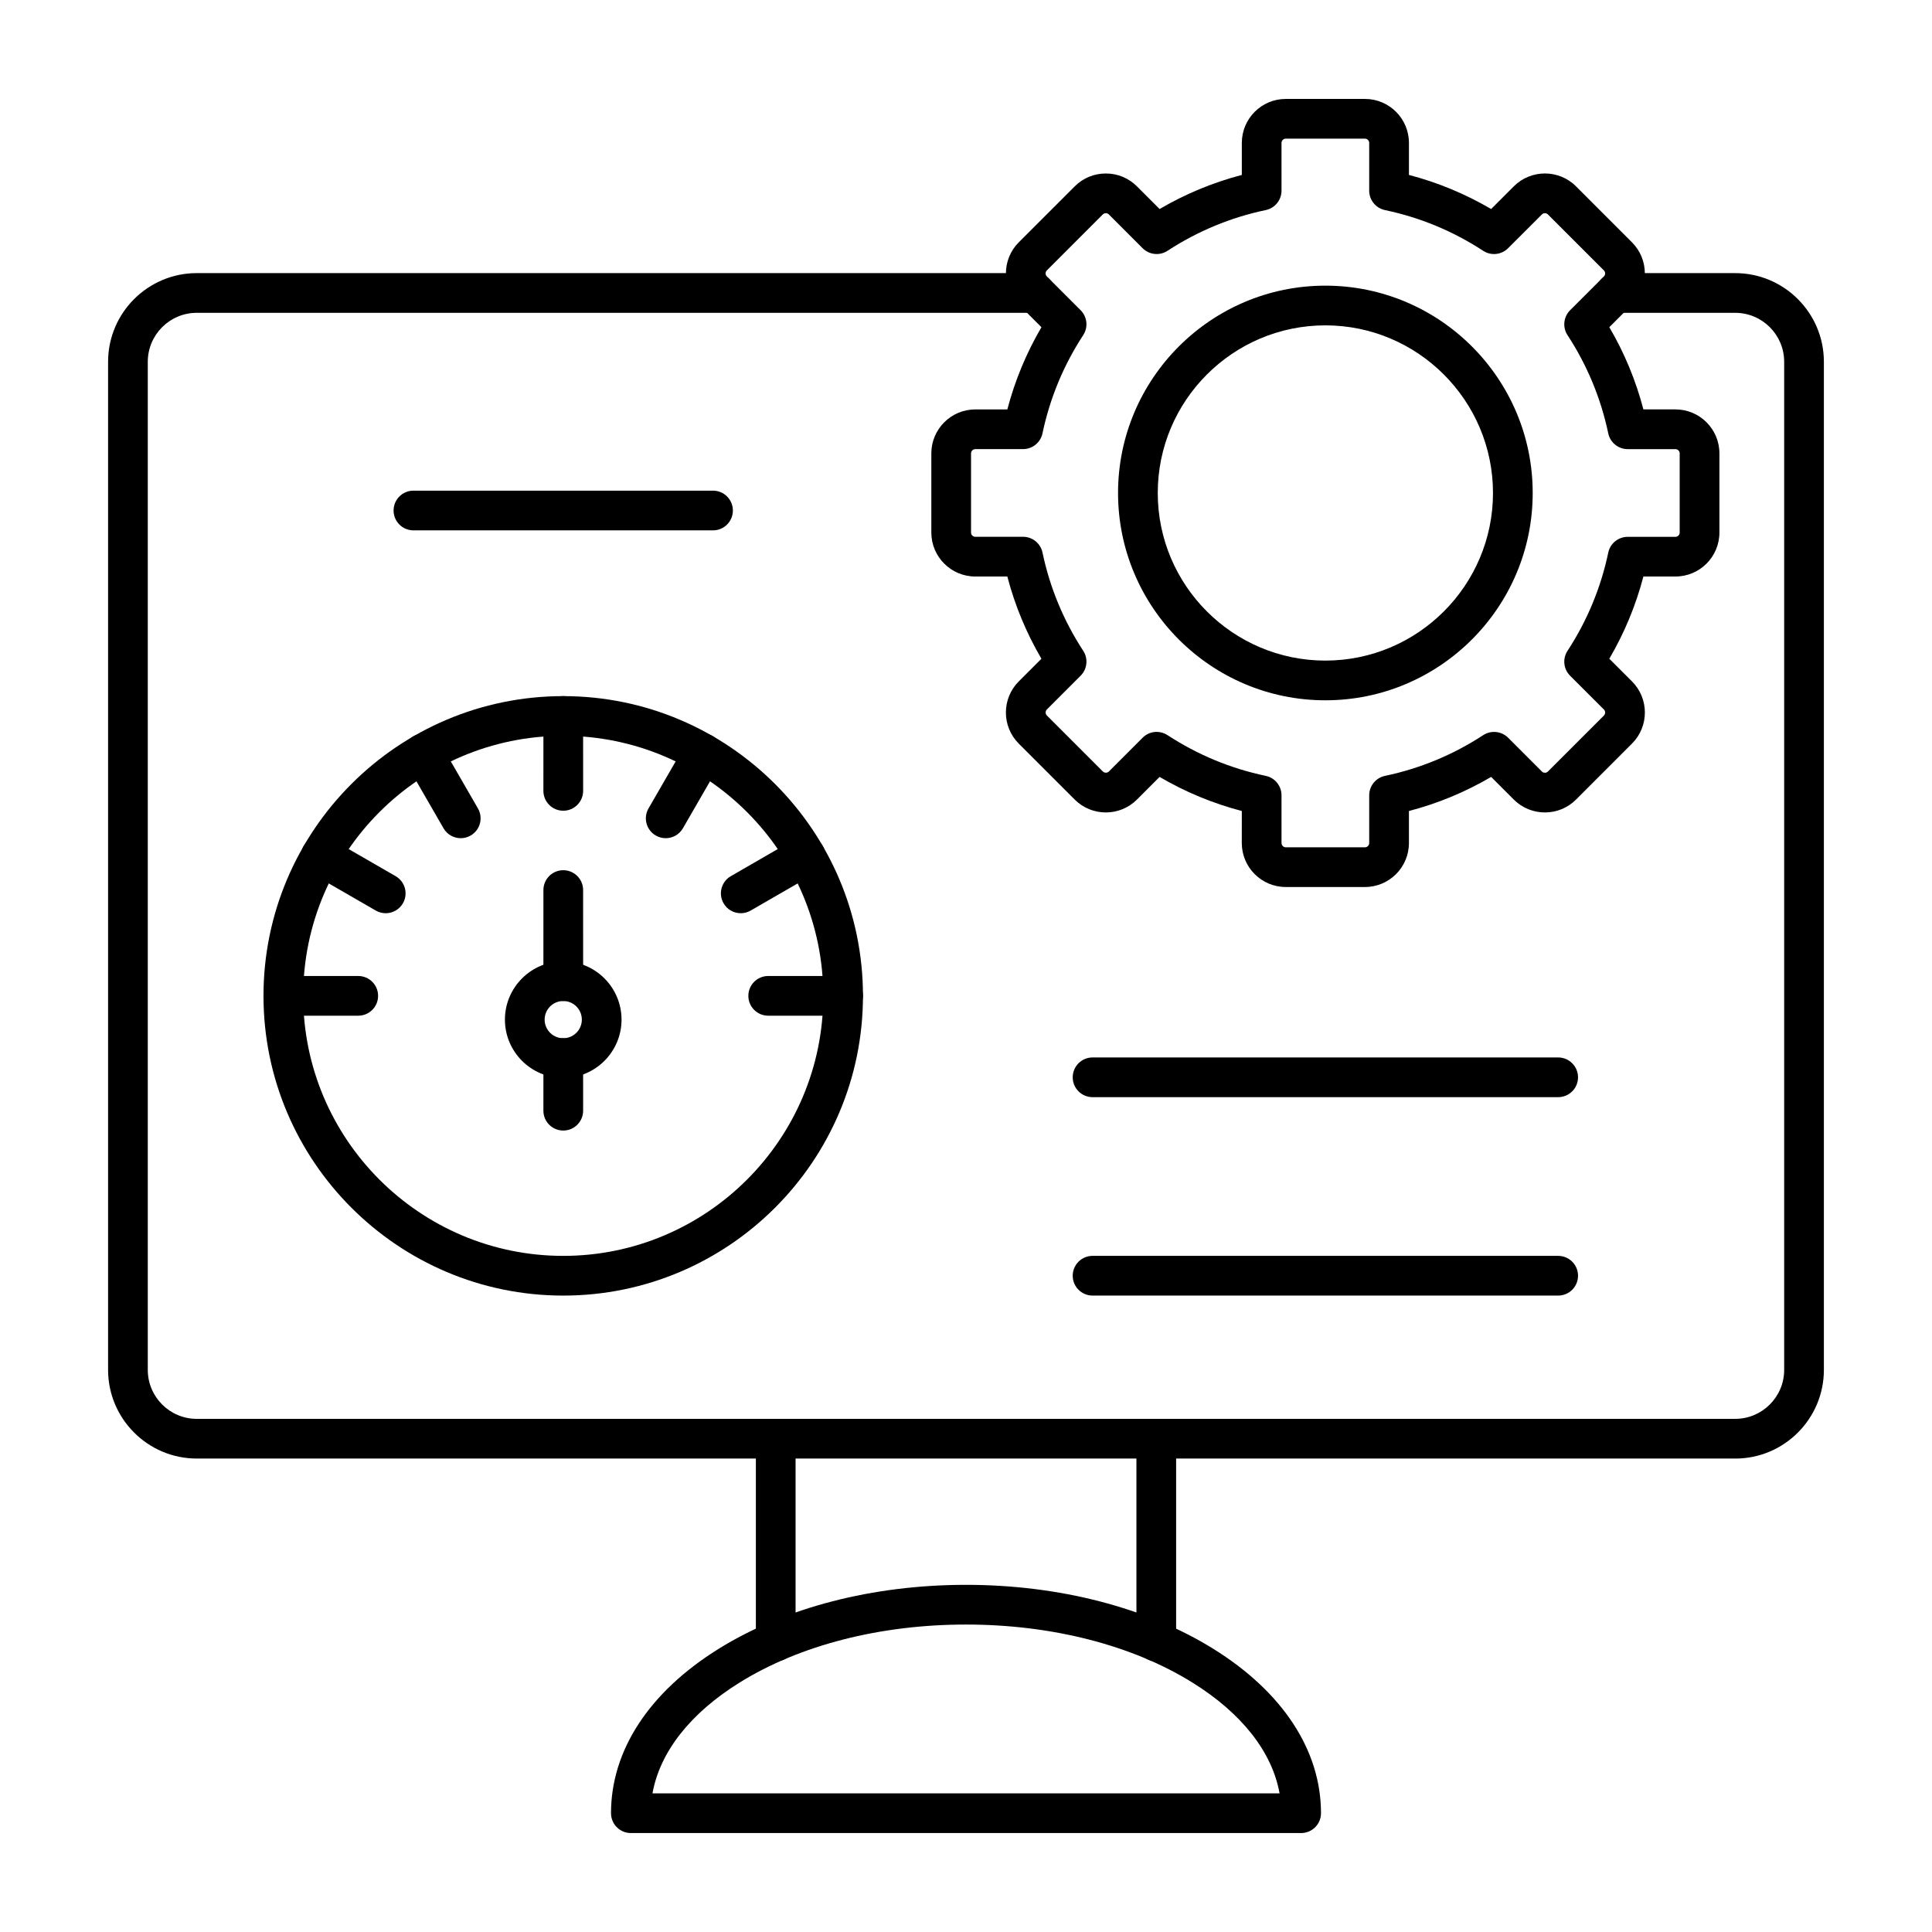
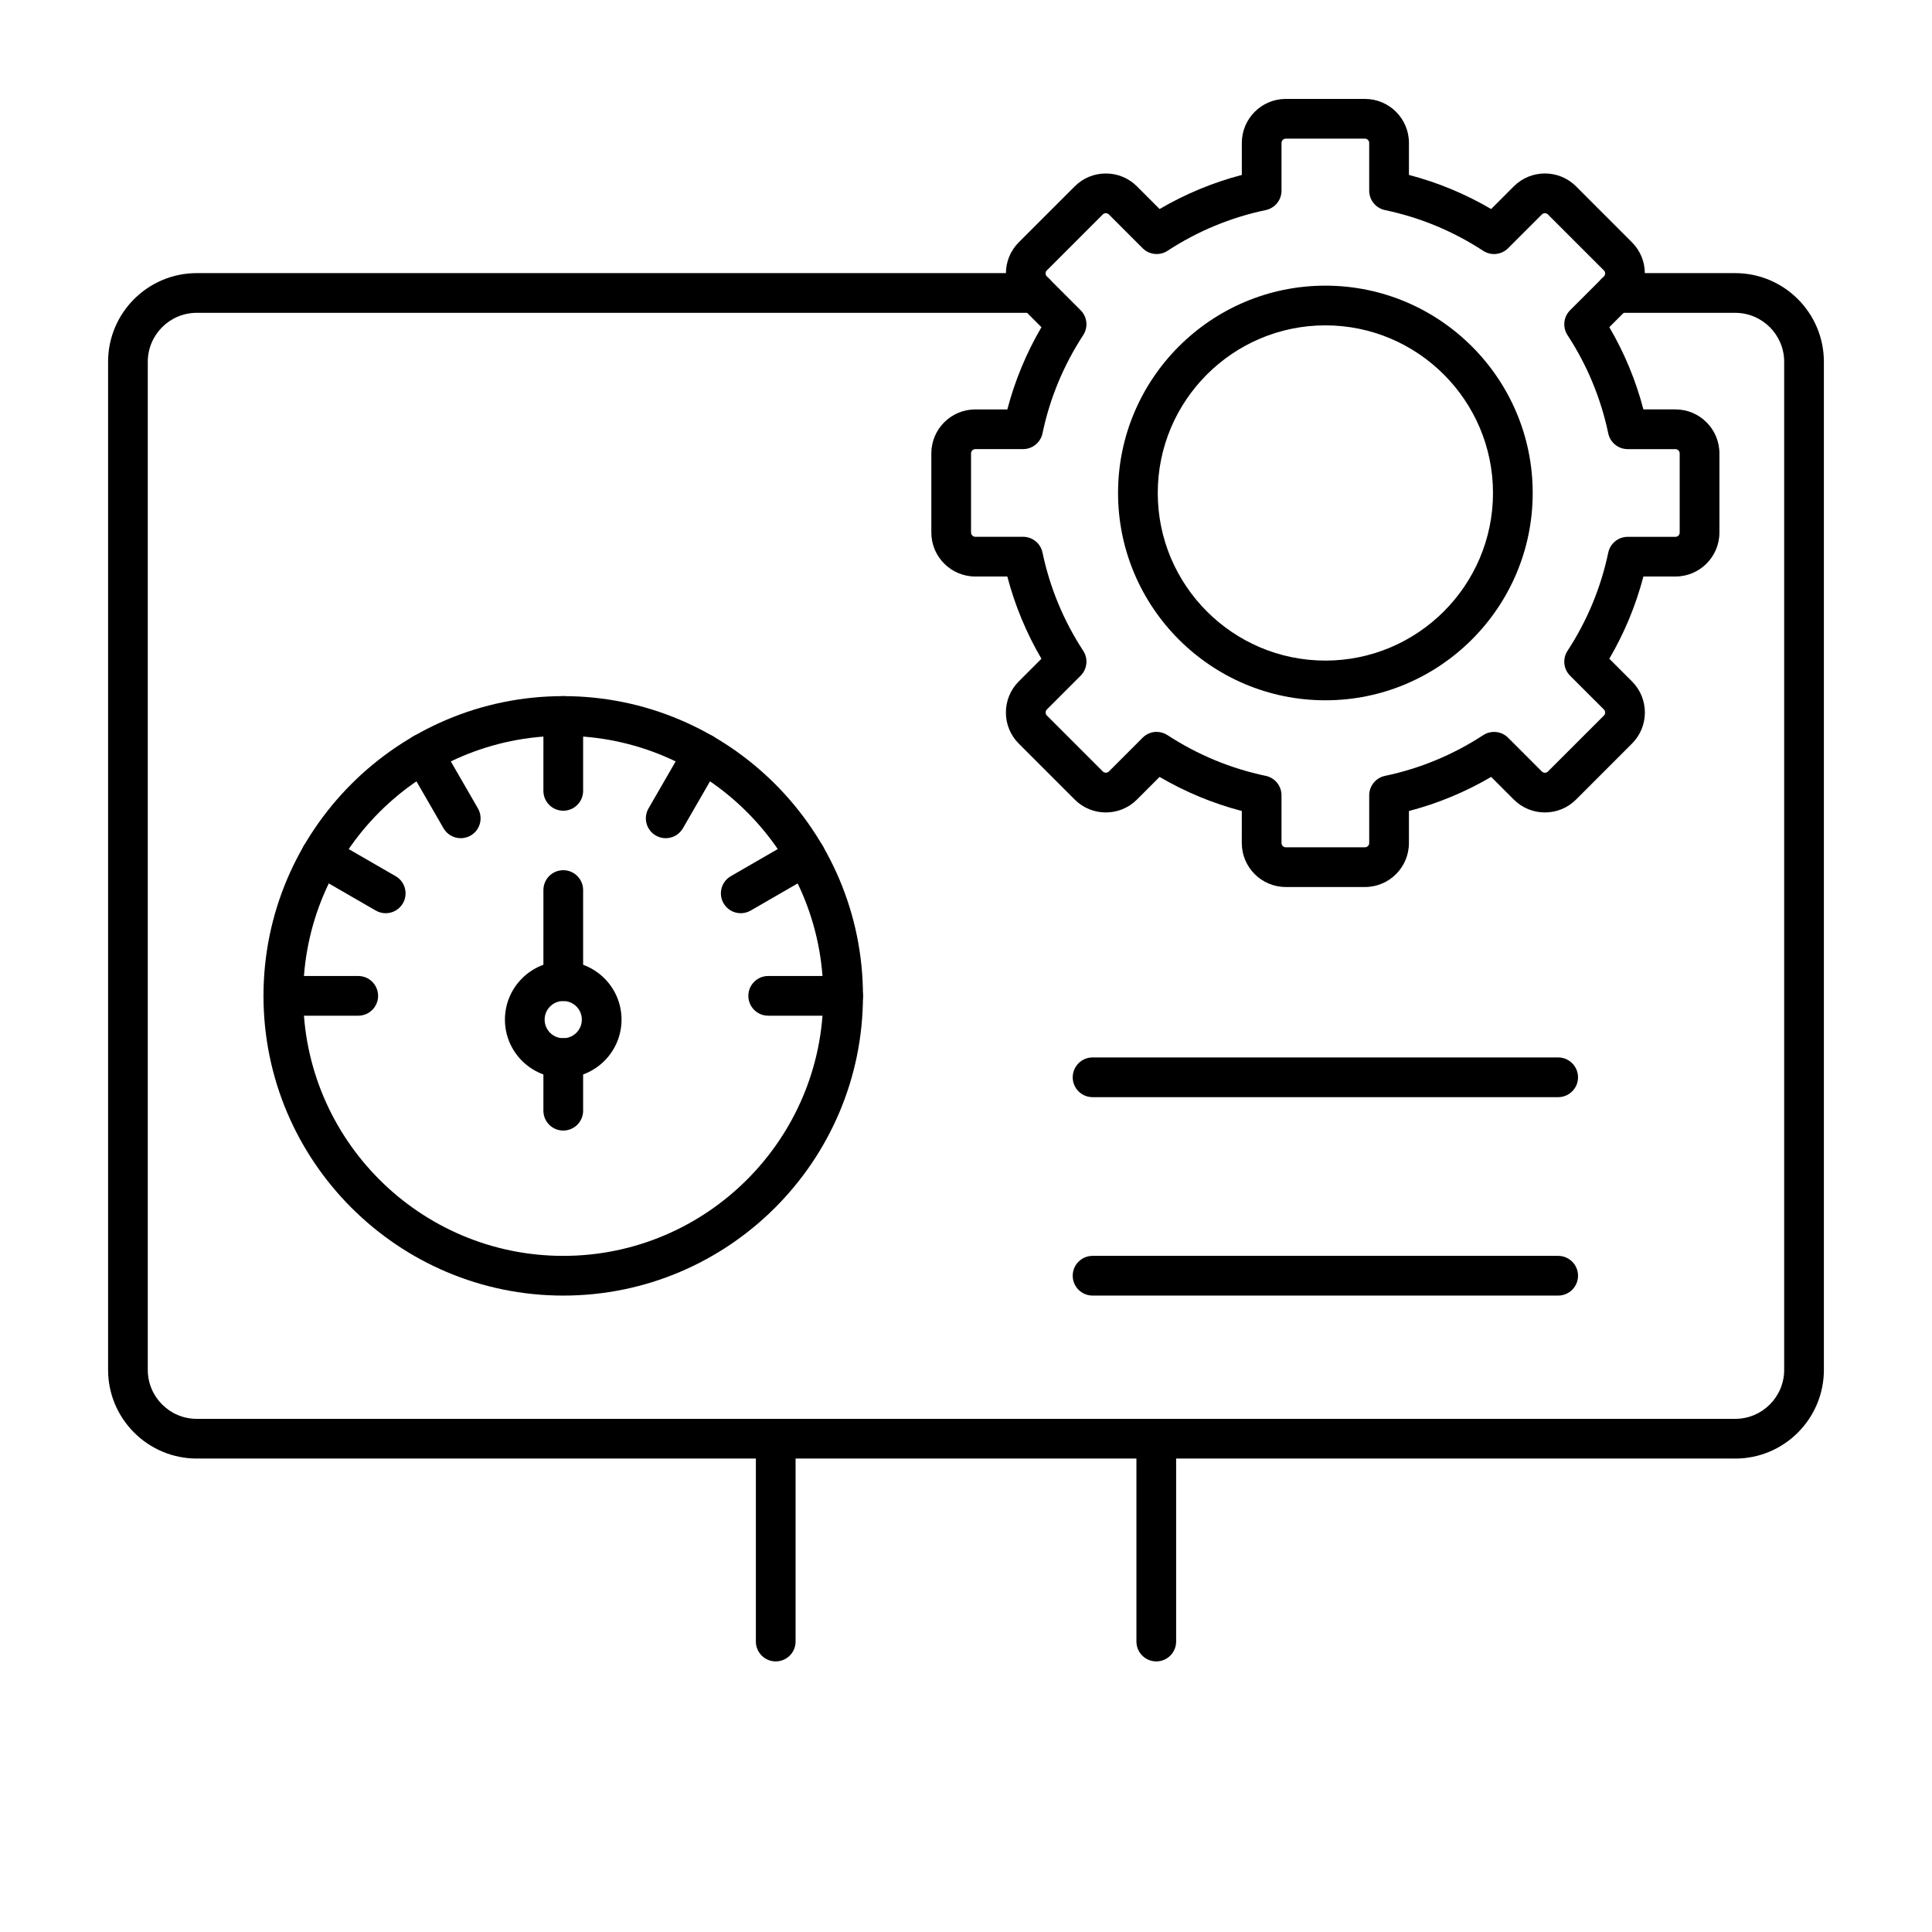
<svg xmlns="http://www.w3.org/2000/svg" clip-rule="evenodd" fill-rule="evenodd" height="512" image-rendering="optimizeQuality" shape-rendering="geometricPrecision" text-rendering="geometricPrecision" viewBox="0 0 173.397 173.397" width="512">
  <g id="Layer_x0020_1">
    <g id="_496454976">
      <path id="_496456416" d="m155.739 130.905h-138.077c-4.39 0-7.961-3.57-7.961-7.958l0-90.477c0-4.388 3.57-7.958 7.96-7.958l75.253-0c.984 0 1.781.798 1.781 1.782.001.984-.798 1.782-1.782 1.782l-75.252-0c-2.426 0-4.397 1.972-4.397 4.395l0 90.476c0 2.424 1.971 4.396 4.396 4.396l138.077-.001c2.422 0 4.393-1.971 4.393-4.394l0-90.477c0-2.423-1.971-4.394-4.394-4.394l-10.747-0c-.987 0-1.782-.798-1.782-1.782.001-.984.795-1.782 1.782-1.782l10.748-0c4.387 0 7.957 3.57 7.957 7.959l0 90.476c0 4.389-3.571 7.96-7.957 7.959z" />
      <path id="_496455744" d="m69.621 149.111c-.984 0-1.782-.798-1.782-1.782l0-18.206c0-.985.798-1.782 1.782-1.782.984-0 1.782.798 1.782 1.782l0 18.206c0 .984-.798 1.782-1.782 1.782zm34.155 0c-.984 0-1.782-.798-1.782-1.782l0-18.206c0-.985.798-1.782 1.782-1.782.987-0 1.782.798 1.782 1.782l0 18.206c0 .984-.795 1.782-1.782 1.782z" />
-       <path id="_496455336" d="m58.561 160.952h56.279c-.662-3.703-3.378-7.179-7.812-9.937-5.401-3.361-12.623-5.212-20.329-5.212-7.706-.001-14.924 1.851-20.329 5.212-4.433 2.758-7.147 6.235-7.809 9.937zm58.218 3.564h-60.158c-.987 0-1.783-.798-1.783-1.782.001-5.638 3.425-10.874 9.649-14.745 5.959-3.708 13.848-5.75 22.21-5.75 8.363-0 16.252 2.042 22.21 5.75 6.224 3.871 9.652 9.108 9.652 14.745 0.0.984-.798 1.782-1.782 1.782z" />
      <path id="_496455624" d="m103.813 65.688c.338 0 .674.096.971.291 2.704 1.766 5.671 2.995 8.814 3.655.827.173 1.417.901 1.417 1.744l.001 4.286c0 .207.176.382.38.382h7.11c.207 0 .38-.174.38-.381l0-4.286c0-.843.591-1.571 1.417-1.744 3.147-.661 6.113-1.89 8.814-3.655.709-.461 1.64-.364 2.237.232l3.032 3.033c.145.145.393.146.538-0l5.028-5.026c.145-.146.145-.393-.001-.539l-3.035-3.034c-.597-.597-.693-1.529-.232-2.235 1.767-2.703 2.995-5.668 3.657-8.814.173-.826.9-1.416 1.742-1.416l4.288-.001c.207 0 .38-.174.38-.381v-7.109c0-.207-.173-.381-.381-.381l-4.285-0c-.844 0-1.572-.591-1.745-1.416-.662-3.147-1.89-6.113-3.657-8.815-.461-.706-.362-1.638.232-2.235l3.036-3.034c.145-.146.145-.393-.001-.539l-5.027-5.026c-.145-.146-.393-.146-.538 0l-3.035 3.034c-.597.596-1.529.693-2.234.232-2.703-1.766-5.668-2.995-8.814-3.655-.826-.173-1.417-.901-1.417-1.744l0-4.287c0-.207-.173-.381-.381-.381h-7.109c-.204 0-.381.175-.381.381l.001 4.286c0 .844-.591 1.571-1.417 1.744-3.143.659-6.11 1.889-8.814 3.655-.705.461-1.637.364-2.234-.232l-3.032-3.034c-.093-.09-.198-.109-.272-.109-.071-0-.176.019-.269.109l-5.024 5.026c-.149.146-.149.394-0.0.54l3.032 3.033c.597.596.693 1.529.232 2.235-1.763 2.702-2.995 5.667-3.654 8.814-.173.825-.9 1.416-1.745 1.416l-4.284-0c-.207 0-.384.175-.384.381v7.108c0 .207.176.381.384.381l4.285-.001c.844 0 1.571.592 1.745 1.417.66 3.148 1.89 6.114 3.654 8.815.461.705.365 1.639-.232 2.235l-3.031 3.033c-.145.146-.146.393-0.0.539l5.025 5.025c.148.146.392.146.541.001l3.032-3.034c.343-.345.801-.522 1.262-.523zm18.693 13.921h-7.11c-2.175 0-3.945-1.77-3.945-3.945l.001-2.877c-2.59-.677-5.062-1.702-7.379-3.059l-2.035 2.036c-1.538 1.538-4.041 1.538-5.578.001l-5.027-5.027c-1.538-1.538-1.538-4.04-.001-5.579l2.036-2.036c-1.355-2.316-2.382-4.787-3.06-7.379l-2.873-.001c-2.175 0-3.948-1.769-3.948-3.945v-7.109c0-2.175 1.773-3.944 3.948-3.944l2.874-0c.678-2.59 1.705-5.062 3.06-7.378l-2.035-2.037c-1.538-1.538-1.538-4.041-.001-5.579l5.028-5.027c.742-.744 1.732-1.153 2.787-1.153 1.058-0 2.048.409 2.791 1.153l2.036 2.036c2.317-1.357 4.788-2.381 7.378-3.059l.001-2.877c0-2.175 1.769-3.945 3.944-3.945l7.11-0c2.175 0 3.944 1.77 3.944 3.945v2.876c2.59.678 5.061 1.703 7.378 3.06l2.036-2.037c1.54-1.538 4.043-1.538 5.581.001l5.024 5.026c1.538 1.538 1.538 4.041-0 5.579l-2.035 2.035c1.358 2.316 2.382 4.789 3.059 7.38l2.878-0c2.175 0 3.944 1.77 3.944 3.945v7.108c0 2.175-1.77 3.945-3.945 3.945l-2.877-0c-.677 2.59-1.702 5.062-3.06 7.379l2.036 2.036c1.541 1.539 1.541 4.042-0 5.58l-5.024 5.026c-1.537 1.538-4.04 1.538-5.581.001l-2.036-2.036c-2.314 1.357-4.786 2.382-7.379 3.06v2.875c0 2.175-1.77 3.946-3.944 3.946z" />
      <path id="_496455936" d="m118.951 29.201c-8.295 0-15.042 6.749-15.042 15.044 0 8.295 6.747 15.043 15.042 15.043 8.295-.001 15.045-6.748 15.045-15.043 0-8.295-6.75-15.044-15.044-15.044zm0 33.651c-10.259 0-18.606-8.347-18.606-18.607 0-10.26 8.347-18.607 18.606-18.607 10.262-0 18.609 8.347 18.609 18.607 0 10.26-8.347 18.607-18.608 18.607z" />
      <path id="_496455864" d="m50.552 66.041c-12.87 0-23.34 10.469-23.34 23.337.001 12.868 10.469 23.337 23.339 23.337 12.867-0 23.336-10.469 23.336-23.337 0-12.869-10.469-23.337-23.336-23.337zm0 50.238c-14.834 0-26.904-12.068-26.904-26.901.001-14.834 12.069-26.901 26.903-26.901 14.832-0 26.9 12.068 26.9 26.901 0 14.833-12.069 26.901-26.9 26.901z" />
      <path id="_496455840" d="m50.552 72.762c-.984 0-1.782-.797-1.782-1.781l.001-6.722c0-.984.798-1.782 1.782-1.782.984-0 1.782.798 1.782 1.782l.001 6.722c0 .984-.799 1.782-1.782 1.781z" />
      <path id="_496455912" d="m59.746 75.228c-.301 0-.607-.077-.888-.239-.854-.492-1.145-1.582-.653-2.434l3.36-5.822c.492-.852 1.584-1.145 2.434-.652.854.492 1.145 1.582.653 2.434l-3.359 5.821c-.331.572-.928.892-1.547.892z" />
      <path id="_496454904" d="m66.484 81.961c-.616 0-1.216-.319-1.544-.891-.492-.853-.201-1.942.653-2.434l5.82-3.362c.853-.491 1.942-.199 2.434.653.492.852.201 1.942-.653 2.434l-5.819 3.361c-.282.162-.589.239-.891.239z" />
      <path id="_496454808" d="m75.669 91.159h-6.723c-.984 0-1.782-.797-1.782-1.781 0-.984.798-1.782 1.782-1.782l6.723-0c.984 0 1.782.798 1.782 1.782 0.0.984-.798 1.782-1.782 1.781z" />
      <path id="_496455216" d="m41.353 75.228c-.615 0-1.216-.319-1.547-.891l-3.359-5.822c-.492-.852-.202-1.942.652-2.434.854-.493 1.943-.2 2.435.652l3.36 5.821c.491.853.201 1.943-.653 2.435-.278.162-.585.239-.888.239z" />
      <path id="_496454568" d="m34.615 81.961c-.303 0-.61-.076-.888-.238l-5.822-3.361c-.851-.492-1.145-1.582-.653-2.434.492-.853 1.581-1.145 2.435-.652l5.823 3.361c.851.492 1.144 1.582.652 2.434-.331.572-.931.891-1.547.891z" />
      <path id="_496455144" d="m32.153 91.159h-6.723c-.984 0-1.782-.797-1.782-1.781.001-.984.798-1.782 1.782-1.782l6.723-0c.984 0 1.781.798 1.781 1.782.001.984-.798 1.782-1.781 1.781z" />
      <path id="_496454712" d="m50.552 89.84c-.984 0-1.782-.797-1.782-1.782l.001-8.176c0-.984.798-1.781 1.782-1.781.984-.001 1.782.798 1.782 1.782l.001 8.175c0 .984-.799 1.782-1.782 1.782zm0 11.627c-.984 0-1.782-.797-1.782-1.781l.001-4.724c0-.984.798-1.782 1.782-1.782.984 0 1.782.798 1.782 1.782l.001 4.723c0 .984-.799 1.783-1.782 1.782z" />
      <path id="_496455096" d="m50.552 89.84c-.922 0-1.671.75-1.671 1.671.001.92.749 1.67 1.671 1.67.919 0 1.668-.749 1.668-1.67s-.749-1.67-1.667-1.671zm0 6.904c-2.887 0-5.235-2.347-5.235-5.233.001-2.887 2.348-5.234 5.235-5.234 2.886-.001 5.231 2.348 5.231 5.234 0 2.886-2.345 5.234-5.231 5.233z" />
-       <path id="_496454952" d="m63.994 47.6h-26.888c-.984 0-1.782-.797-1.782-1.782 0-.985.798-1.782 1.782-1.782l26.888-0c.984 0 1.782.798 1.782 1.782.001.984-.798 1.782-1.782 1.782z" />
      <path id="_496454856" d="m139.846 98.47h-41.787c-.984 0-1.783-.797-1.783-1.782.001-.985.798-1.782 1.782-1.782l41.788-0c.984 0 1.782.798 1.782 1.782.001.984-.798 1.782-1.782 1.782z" />
      <path id="_496454592" d="m139.846 116.278h-41.787c-.984 0-1.783-.797-1.783-1.782.001-.985.798-1.782 1.782-1.782l41.788-0c.984 0 1.782.798 1.782 1.782.001.984-.798 1.782-1.782 1.782z" />
    </g>
  </g>
</svg>